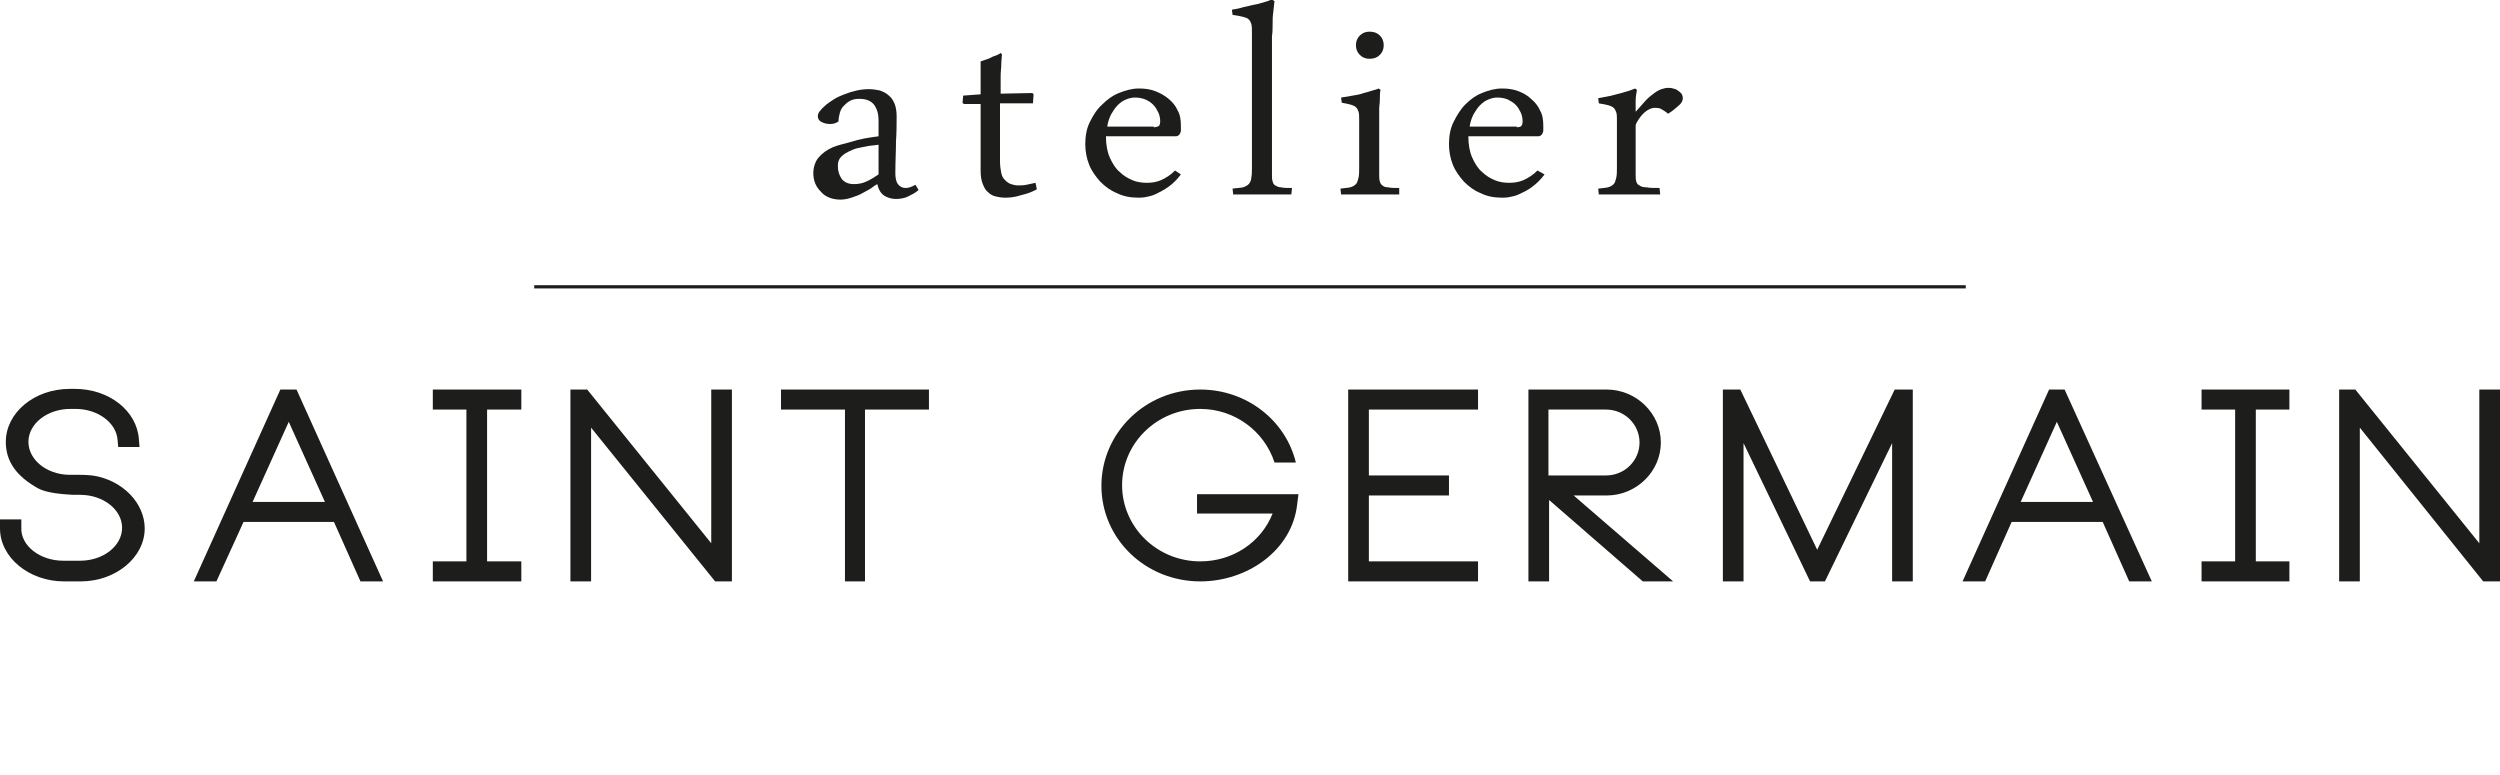
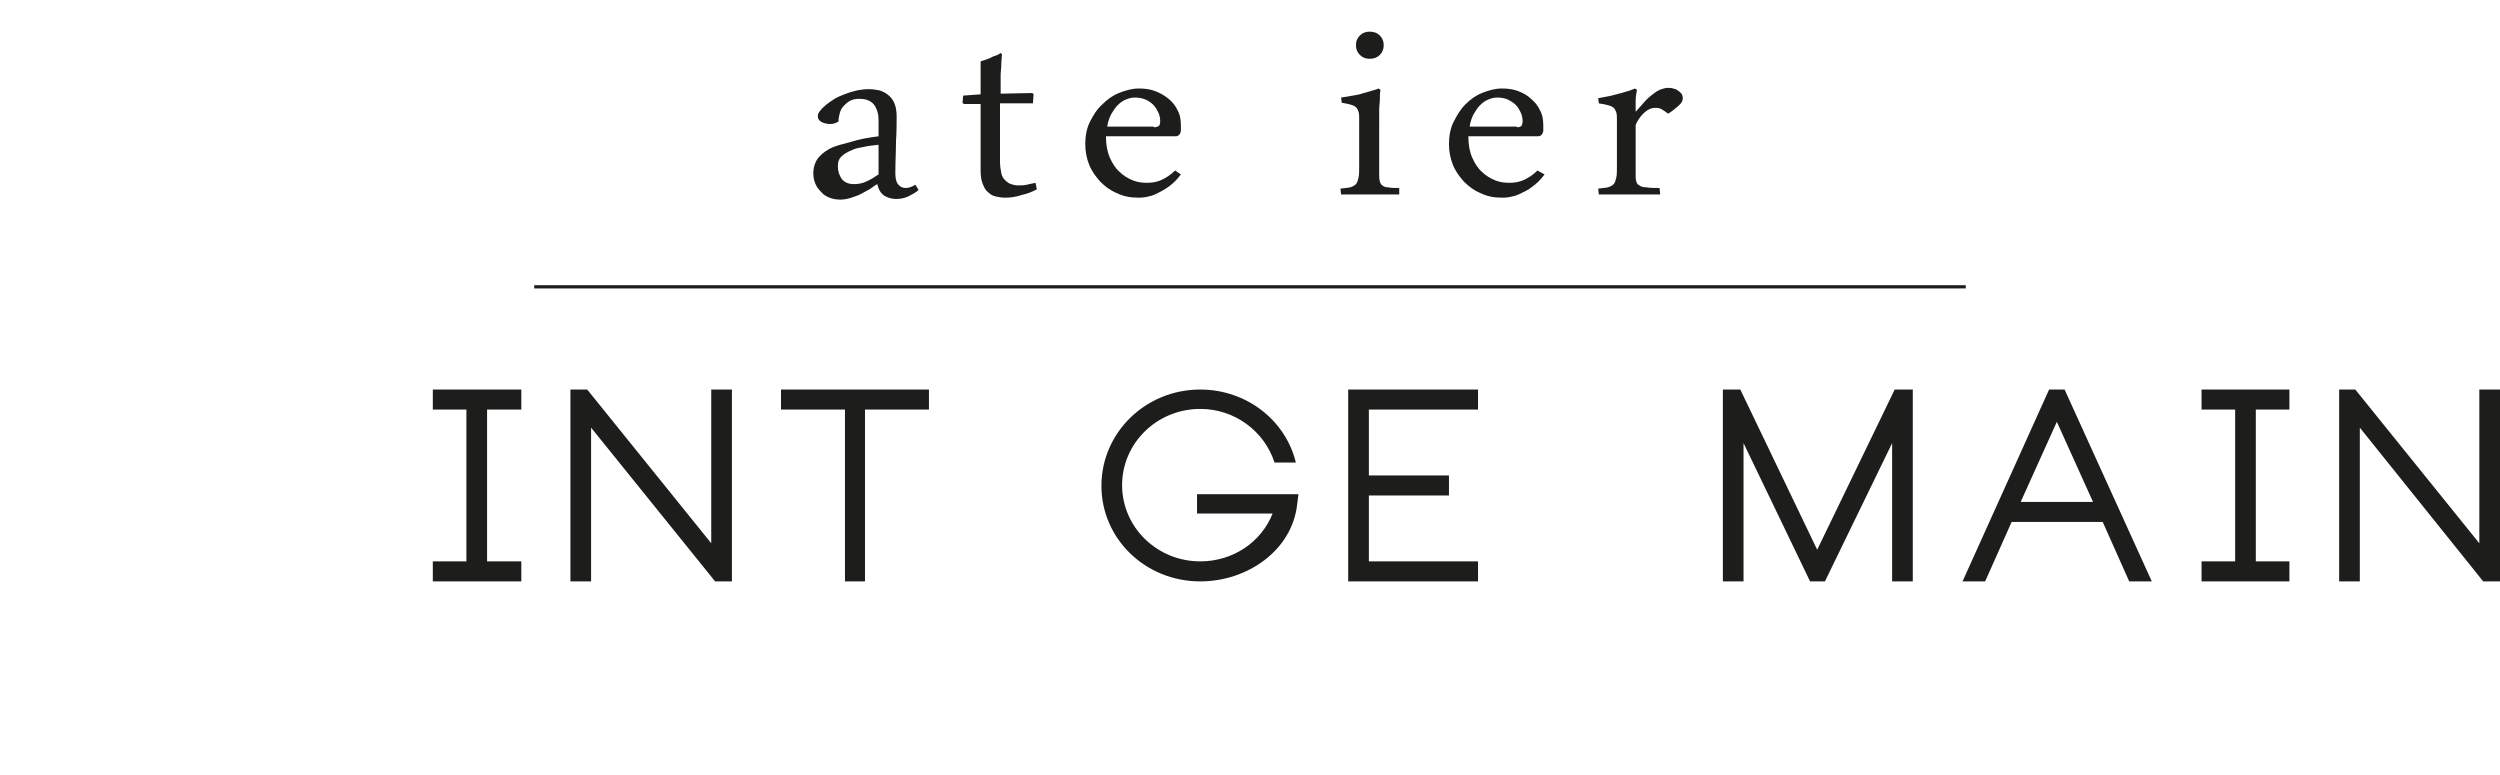
<svg xmlns="http://www.w3.org/2000/svg" version="1.1" x="0px" y="0px" width="387px" height="120px" viewBox="0 0 387 120">
  <g>
    <path fill="#1D1D1B" d="M136,21.1c0-0.1,0-0.3,0-0.5V20v-1.4c0-0.9-0.2-1.7-0.7-2.4c-0.5-0.6-1.2-0.9-2.3-0.9c-0.6,0-1,0.1-1.4,0.3          c-0.4,0.2-0.7,0.5-1,0.8c-0.3,0.3-0.5,0.7-0.6,1.1c-0.1,0.4-0.2,0.8-0.2,1.3c-0.3,0.2-0.7,0.4-1.3,0.4c-0.4,0-0.9-0.1-1.3-0.3          c-0.4-0.2-0.6-0.5-0.6-0.9c0-0.3,0.1-0.6,0.4-0.9c0.2-0.3,0.6-0.6,0.9-0.9c0.4-0.3,0.8-0.6,1.3-0.9c0.5-0.3,1-0.5,1.5-0.7          c1.3-0.5,2.5-0.8,3.8-0.8c0.6,0,1.2,0.1,1.7,0.2c0.5,0.2,1,0.4,1.4,0.8c0.4,0.3,0.7,0.8,0.9,1.3c0.2,0.5,0.3,1.2,0.3,1.9          c0,1.1,0,2.4-0.1,3.9c0,1.5-0.1,3.1-0.1,4.9c0,0.7,0.1,1.3,0.4,1.7c0.3,0.4,0.7,0.6,1.2,0.6c0.5,0,1-0.2,1.5-0.5l0.5,0.8          c-0.4,0.4-1,0.7-1.6,1c-0.6,0.3-1.3,0.4-1.9,0.4c-0.7,0-1.3-0.2-1.8-0.5c-0.6-0.4-0.9-1-1.1-1.8c-0.2,0.1-0.5,0.3-0.9,0.6          c-0.4,0.3-0.9,0.5-1.4,0.8c-0.5,0.3-1.1,0.5-1.7,0.7c-0.6,0.2-1.2,0.3-1.7,0.3c-0.6,0-1.2-0.1-1.7-0.3c-0.5-0.2-1-0.5-1.3-0.9          c-0.4-0.4-0.7-0.8-0.9-1.3c-0.2-0.5-0.3-1-0.3-1.6c0-0.9,0.3-1.8,0.8-2.4c0.6-0.7,1.3-1.2,2.2-1.6c0.7-0.3,1.6-0.5,2.7-0.8          C133.1,21.5,134.5,21.3,136,21.1 M136,27c0-0.8,0-1.5,0-2.3c0-0.7,0-1.5,0-2.3c-0.5,0.1-1,0.1-1.6,0.2c-0.5,0.1-1,0.2-1.5,0.3          c-0.5,0.1-1,0.3-1.4,0.5c-0.4,0.2-0.8,0.4-1.1,0.7c-0.5,0.4-0.7,0.9-0.7,1.6c0,0.8,0.2,1.4,0.6,2c0.4,0.5,1,0.8,1.9,0.8          c0.6,0,1.3-0.1,1.9-0.4C134.8,27.8,135.4,27.4,136,27" />
    <path fill="#1D1D1B" d="M155.1,8.4c0,0.4-0.1,1-0.1,1.5c0,0.6-0.1,1.2-0.1,1.8c0,0.6,0,1.1,0,1.6c0,0.5,0,0.9,0,1.2l4.9-0.1l0.2,0.2          l-0.1,1.4h-5.1v9c0,0.7,0.1,1.3,0.2,1.8c0.1,0.5,0.3,0.8,0.6,1.1c0.3,0.3,0.6,0.5,0.9,0.6c0.3,0.1,0.7,0.2,1.1,0.2          c0.4,0,0.9,0,1.3-0.1c0.5-0.1,0.9-0.2,1.4-0.3l0.2,1c-0.7,0.4-1.5,0.7-2.4,0.9c-0.9,0.3-1.7,0.4-2.5,0.4c-0.6,0-1.1-0.1-1.5-0.2          c-0.5-0.1-0.9-0.4-1.2-0.7c-0.4-0.3-0.6-0.8-0.8-1.3c-0.2-0.5-0.3-1.2-0.3-2v-0.8c0-0.3,0-0.9,0-1.6c0-0.7,0-1.7,0-3v-4.9h-2.6          l-0.2-0.2l0.1-1.1l2.7-0.2v-2.3c0-0.5,0-0.9,0-1.4c0-0.5,0-1,0-1.4c0.3-0.1,0.6-0.2,0.9-0.3c0.3-0.1,0.6-0.2,0.9-0.4          c0.3-0.1,0.5-0.2,0.8-0.3c0.2-0.1,0.4-0.2,0.5-0.3L155.1,8.4z" />
    <path fill="#1D1D1B" d="M182.8,27c-0.6,0.8-1.2,1.4-1.9,1.9c-0.7,0.5-1.3,0.8-1.9,1.1c-0.6,0.3-1.1,0.4-1.6,0.5          c-0.5,0.1-0.9,0.1-1.2,0.1c-1.2,0-2.3-0.2-3.3-0.7c-1-0.4-1.8-1-2.6-1.8c-0.7-0.8-1.3-1.6-1.7-2.6c-0.4-1-0.6-2.1-0.6-3.2          c0-1.2,0.2-2.4,0.7-3.4c0.5-1,1.1-2,1.9-2.7c0.8-0.8,1.6-1.4,2.6-1.8c1-0.4,2-0.7,3.1-0.7c0.9,0,1.7,0.1,2.5,0.4          c0.8,0.3,1.5,0.7,2.1,1.2c0.6,0.5,1.1,1.1,1.4,1.8c0.4,0.7,0.5,1.5,0.5,2.4v0.4c0,0.2,0,0.4,0,0.4c-0.1,0.5-0.4,0.8-0.8,0.8h-10.8          c0,1.3,0.2,2.4,0.6,3.3c0.4,0.9,0.9,1.7,1.5,2.2c0.6,0.6,1.3,1,2,1.3c0.7,0.3,1.5,0.4,2.2,0.4c0.8,0,1.5-0.1,2.2-0.4          c0.7-0.3,1.5-0.8,2.2-1.5L182.8,27z M178.6,19.7c0.4,0,0.6-0.1,0.8-0.2c0.1-0.1,0.2-0.4,0.2-0.7c0-0.5-0.1-1-0.3-1.4          c-0.2-0.4-0.4-0.8-0.8-1.2c-0.3-0.3-0.7-0.6-1.2-0.8c-0.5-0.2-1-0.3-1.6-0.3c-0.5,0-0.9,0.1-1.4,0.3c-0.5,0.2-0.9,0.5-1.3,0.9          c-0.4,0.4-0.7,0.9-1,1.4c-0.3,0.6-0.5,1.2-0.6,1.9H178.6z" />
-     <path fill="#1D1D1B" d="M197.3,0.2c-0.1,0.5-0.1,1-0.2,1.7c-0.1,0.6-0.1,1.2-0.1,1.9c0,0.6,0,1.2-0.1,1.8c0,0.6,0,1,0,1.3V27          c0,0.4,0,0.8,0.1,1.1c0.1,0.3,0.2,0.5,0.4,0.6c0.2,0.1,0.5,0.3,0.9,0.3c0.4,0.1,1,0.1,1.7,0.1l-0.1,1c-0.6,0-1.3,0-2.2,0          c-0.9,0-1.7,0-2.7,0c-0.7,0-1.5,0-2.2,0c-0.7,0-1.4,0-1.9,0l-0.1-0.9c0.6-0.1,1.2-0.1,1.6-0.2c0.4-0.1,0.7-0.3,0.9-0.5          c0.2-0.2,0.4-0.6,0.4-1c0.1-0.4,0.1-1,0.1-1.7V5c0-0.5,0-1-0.1-1.3c-0.1-0.3-0.2-0.5-0.4-0.7c-0.2-0.2-0.5-0.3-0.9-0.4          c-0.4-0.1-0.9-0.2-1.6-0.3l-0.1-0.8c0.6-0.1,1.2-0.2,1.8-0.4c0.6-0.1,1.2-0.3,1.8-0.4c0.6-0.1,1.1-0.3,1.5-0.4          c0.5-0.1,0.8-0.3,1.1-0.4L197.3,0.2z" />
-     <path fill="#1D1D1B" d="M216.6,30.1c-0.6,0-1.3,0-2.2,0c-0.9,0-1.7,0-2.7,0c-0.7,0-1.5,0-2.2,0c-0.7,0-1.3,0-1.9,0l-0.1-0.9          c0.6-0.1,1.1-0.1,1.5-0.2c0.4-0.1,0.7-0.3,0.9-0.5c0.2-0.2,0.3-0.6,0.4-1c0.1-0.4,0.1-1,0.1-1.7v-7.3c0-0.5,0-0.9-0.1-1.2          c-0.1-0.3-0.2-0.5-0.4-0.7c-0.2-0.2-0.5-0.3-0.8-0.4c-0.4-0.1-0.8-0.2-1.4-0.3l-0.1-0.8c0.6-0.1,1.2-0.2,1.8-0.3          c0.6-0.1,1.2-0.2,1.7-0.4c0.5-0.1,1-0.3,1.4-0.4c0.4-0.1,0.7-0.2,0.9-0.3l0.3,0.2c-0.1,0.5-0.1,1-0.1,1.5c0,0.5-0.1,1-0.1,1.5          c0,0.5,0,1,0,1.5c0,0.5,0,0.8,0,1.2V27c0,0.4,0,0.8,0.1,1.1c0.1,0.3,0.2,0.5,0.4,0.6c0.2,0.2,0.5,0.3,0.9,0.3          c0.4,0.1,1,0.1,1.7,0.1L216.6,30.1z M209.9,7c0-0.6,0.2-1.1,0.6-1.5c0.4-0.4,0.9-0.6,1.5-0.6c0.7,0,1.2,0.2,1.6,0.6          c0.4,0.4,0.6,0.9,0.6,1.5c0,0.6-0.2,1.1-0.6,1.5c-0.4,0.4-0.9,0.6-1.6,0.6c-0.6,0-1.1-0.2-1.5-0.6C210.1,8.1,209.9,7.6,209.9,7" />
+     <path fill="#1D1D1B" d="M216.6,30.1c-0.6,0-1.3,0-2.2,0c-0.9,0-1.7,0-2.7,0c-0.7,0-1.5,0-2.2,0c-0.7,0-1.3,0-1.9,0l-0.1-0.9          c0.6-0.1,1.1-0.1,1.5-0.2c0.4-0.1,0.7-0.3,0.9-0.5c0.2-0.2,0.3-0.6,0.4-1c0.1-0.4,0.1-1,0.1-1.7v-7.3c0-0.5,0-0.9-0.1-1.2          c-0.1-0.3-0.2-0.5-0.4-0.7c-0.2-0.2-0.5-0.3-0.8-0.4c-0.4-0.1-0.8-0.2-1.4-0.3l-0.1-0.8c0.6-0.1,1.2-0.2,1.8-0.3          c0.6-0.1,1.2-0.2,1.7-0.4c0.5-0.1,1-0.3,1.4-0.4c0.4-0.1,0.7-0.2,0.9-0.3l0.3,0.2c-0.1,0.5-0.1,1-0.1,1.5c0,0.5-0.1,1-0.1,1.5          c0,0.5,0,1,0,1.5c0,0.5,0,0.8,0,1.2V27c0,0.4,0,0.8,0.1,1.1c0.1,0.3,0.2,0.5,0.4,0.6c0.2,0.2,0.5,0.3,0.9,0.3          c0.4,0.1,1,0.1,1.7,0.1z M209.9,7c0-0.6,0.2-1.1,0.6-1.5c0.4-0.4,0.9-0.6,1.5-0.6c0.7,0,1.2,0.2,1.6,0.6          c0.4,0.4,0.6,0.9,0.6,1.5c0,0.6-0.2,1.1-0.6,1.5c-0.4,0.4-0.9,0.6-1.6,0.6c-0.6,0-1.1-0.2-1.5-0.6C210.1,8.1,209.9,7.6,209.9,7" />
    <path fill="#1D1D1B" d="M239.1,27c-0.6,0.8-1.2,1.4-1.9,1.9c-0.6,0.5-1.3,0.8-1.9,1.1c-0.6,0.3-1.1,0.4-1.6,0.5          c-0.5,0.1-0.9,0.1-1.2,0.1c-1.2,0-2.3-0.2-3.3-0.7c-1-0.4-1.8-1-2.6-1.8c-0.7-0.8-1.3-1.6-1.7-2.6c-0.4-1-0.6-2.1-0.6-3.2          c0-1.2,0.2-2.4,0.7-3.4c0.5-1,1.1-2,1.8-2.7c0.8-0.8,1.6-1.4,2.6-1.8c1-0.4,2-0.7,3.1-0.7c0.9,0,1.7,0.1,2.5,0.4          c0.8,0.3,1.5,0.7,2,1.2c0.6,0.5,1.1,1.1,1.4,1.8c0.4,0.7,0.5,1.5,0.5,2.4v0.4c0,0.2,0,0.4,0,0.4c-0.1,0.5-0.4,0.8-0.8,0.8h-10.8          c0,1.3,0.2,2.4,0.6,3.3c0.4,0.9,0.9,1.7,1.5,2.2c0.6,0.6,1.3,1,2,1.3c0.7,0.3,1.5,0.4,2.2,0.4c0.8,0,1.5-0.1,2.2-0.4          c0.7-0.3,1.5-0.8,2.2-1.5L239.1,27z M234.8,19.7c0.4,0,0.6-0.1,0.7-0.2c0.1-0.1,0.2-0.4,0.2-0.7c0-0.5-0.1-1-0.3-1.4          c-0.2-0.4-0.4-0.8-0.8-1.2c-0.3-0.3-0.8-0.6-1.2-0.8c-0.5-0.2-1-0.3-1.6-0.3c-0.5,0-0.9,0.1-1.4,0.3c-0.5,0.2-0.9,0.5-1.3,0.9          c-0.4,0.4-0.7,0.9-1,1.4c-0.3,0.6-0.5,1.2-0.6,1.9H234.8z" />
    <path fill="#1D1D1B" d="M257,30.1c-0.3,0-0.7,0-1.1,0c-0.4,0-0.9,0-1.4,0c-0.5,0-1,0-1.5,0c-0.5,0-1,0-1.5,0c-0.7,0-1.5,0-2.2,0          c-0.7,0-1.3,0-1.8,0l-0.1-0.9c0.6-0.1,1.1-0.1,1.5-0.2c0.4-0.1,0.7-0.3,0.9-0.5c0.2-0.2,0.3-0.6,0.4-1c0.1-0.4,0.1-1,0.1-1.7v-7.2          c0-0.5,0-0.9-0.1-1.2c-0.1-0.3-0.2-0.5-0.4-0.7c-0.2-0.2-0.5-0.3-0.8-0.4c-0.4-0.1-0.8-0.2-1.5-0.3l-0.1-0.8          c0.5-0.1,1.1-0.2,1.6-0.3c0.6-0.1,1.1-0.3,1.6-0.4c0.5-0.1,1-0.3,1.4-0.4c0.4-0.1,0.8-0.3,1.1-0.4l0.3,0.2          c-0.1,0.6-0.2,1.1-0.2,1.7c0,0.6,0,1.1,0,1.7c0.6-0.7,1.2-1.3,1.6-1.8c0.5-0.5,0.9-0.8,1.3-1.1c0.4-0.3,0.8-0.5,1.1-0.6          c0.3-0.1,0.7-0.2,1-0.2c0.3,0,0.5,0,0.8,0.1c0.3,0.1,0.5,0.1,0.7,0.3c0.2,0.1,0.4,0.3,0.6,0.5c0.1,0.2,0.2,0.4,0.2,0.7          c0,0.4-0.2,0.8-0.7,1.2c-0.5,0.4-1,0.9-1.6,1.2c-0.3-0.3-0.7-0.5-1-0.7c-0.3-0.2-0.7-0.2-1.1-0.2c-0.4,0-0.9,0.2-1.4,0.6          c-0.5,0.4-0.9,0.9-1.3,1.6c-0.1,0.2-0.2,0.4-0.2,0.5c0,0.2,0,0.4,0,0.6V27c0,0.4,0,0.8,0.1,1.1c0.1,0.3,0.2,0.5,0.5,0.6          c0.2,0.2,0.6,0.3,1.1,0.3c0.5,0.1,1.1,0.1,2,0.1L257,30.1z" />
-     <path fill="#1D1D1B" d="M22.4,81.8c0,4.5-4.5,8.2-9.9,8.2H9.9C4.5,90,0,86.3,0,81.8v-0.2l0-1.2h3.3l0,1.3c-0.1,2.8,2.9,5.1,6.5,5.1          h2.6c3.6,0,6.5-2.3,6.5-5.1c0-2.8-2.9-5.1-6.5-5.1h-0.1H12h-0.7c-1.8-0.1-4.1-0.3-5.4-1c-3.4-1.9-5-4.2-5-7.2          c0-4.5,4.4-8.2,9.9-8.2h0.8c5.3,0,9.6,3.4,9.9,7.8l0.1,1.2h-3.3l-0.1-1.1c-0.2-2.7-3.1-4.8-6.5-4.8h-0.8c-3.6,0-6.5,2.3-6.5,5.1          c0,2.7,2.7,5,6.2,5.1h0.2h0.1H12v0c1.5,0,2.2,0.1,2.2,0.1h0.1C19,74.3,22.4,77.9,22.4,81.8" />
-     <path fill="#1D1D1B" d="M45.9,60.3L59.3,90h-3.5l-4.1-9.2H37.7L33.5,90H30l13.4-29.7H45.9z M50.3,77.7l-5.6-12.4l-5.6,12.4H50.3z" />
    <polygon fill="#1D1D1B" points="75.4,63.4 75.4,86.9 80.7,86.9 80.7,90 67,90 67,86.9 72.2,86.9 72.2,63.4 67,63.4 67,60.3 80.7,60.3          80.7,63.4  " />
    <polygon fill="#1D1D1B" points="110.1,60.3 113.3,60.3 113.3,90 110.7,90 91.5,66.2 91.5,90 88.3,90 88.3,60.3 90.9,60.3 110.1,84.1          " />
    <polygon fill="#1D1D1B" points="120.9,60.3 143.8,60.3 143.8,63.4 133.9,63.4 133.9,90 130.8,90 130.8,63.4 120.9,63.4  " />
    <path fill="#1D1D1B" d="M185.4,76.5H201l-0.2,1.6c-0.8,7.1-7.7,11.9-15,11.9c-8.5,0-15.3-6.6-15.3-14.8c0-8.2,6.8-14.9,15.3-14.9          c7.1,0,13.2,4.7,14.8,11.3h-3.3c-1.6-4.9-6.2-8.3-11.5-8.3c-6.7,0-12.1,5.3-12.1,11.8c0,6.5,5.4,11.8,12.1,11.8          c5,0,9.4-2.9,11.2-7.4h-11.7V76.5z" />
    <polygon fill="#1D1D1B" points="208.7,60.3 228.8,60.3 228.8,63.4 211.9,63.4 211.9,73.6 224.3,73.6 224.3,76.7 211.9,76.7          211.9,86.9 228.8,86.9 228.8,90 208.7,90  " />
-     <path fill="#1D1D1B" d="M243.6,76.7L259,90h-4.7l-14.5-12.6V90h-3.2V60.3h12.1c4.6,0,8.4,3.7,8.4,8.2c0,4.5-3.8,8.2-8.4,8.2H243.6z           M239.7,73.6h8.9c2.9,0,5.2-2.3,5.2-5.1c0-2.8-2.3-5.1-5.2-5.1h-8.9V73.6z" />
    <polygon fill="#1D1D1B" points="296.1,60.3 296.1,90 292.9,90 292.9,68.6 282.5,90 280.2,90 269.9,68.6 269.9,90 266.7,90 266.7,60.3          269.4,60.3 281.3,85.1 293.3,60.3  " />
    <path fill="#1D1D1B" d="M319.6,60.3L333.1,90h-3.5l-4.1-9.2h-14.1l-4.1,9.2h-3.5l13.4-29.7H319.6z M324,77.7l-5.6-12.4l-5.6,12.4H324z          " />
    <polygon fill="#1D1D1B" points="349.2,63.4 349.2,86.9 354.4,86.9 354.4,90 340.8,90 340.8,86.9 346,86.9 346,63.4 340.8,63.4          340.8,60.3 354.4,60.3 354.4,63.4  " />
    <polygon fill="#1D1D1B" points="383.8,60.3 387,60.3 387,90 384.4,90 365.3,66.2 365.3,90 362.1,90 362.1,60.3 364.6,60.3 383.8,84.1           " />
    <line fill="none" stroke="#1D1D1B" stroke-width="0.5" x1="82.7" y1="44.4" x2="304.3" y2="44.4" />
    <rect y="0" fill="none" width="387" height="90" />
  </g>
</svg>